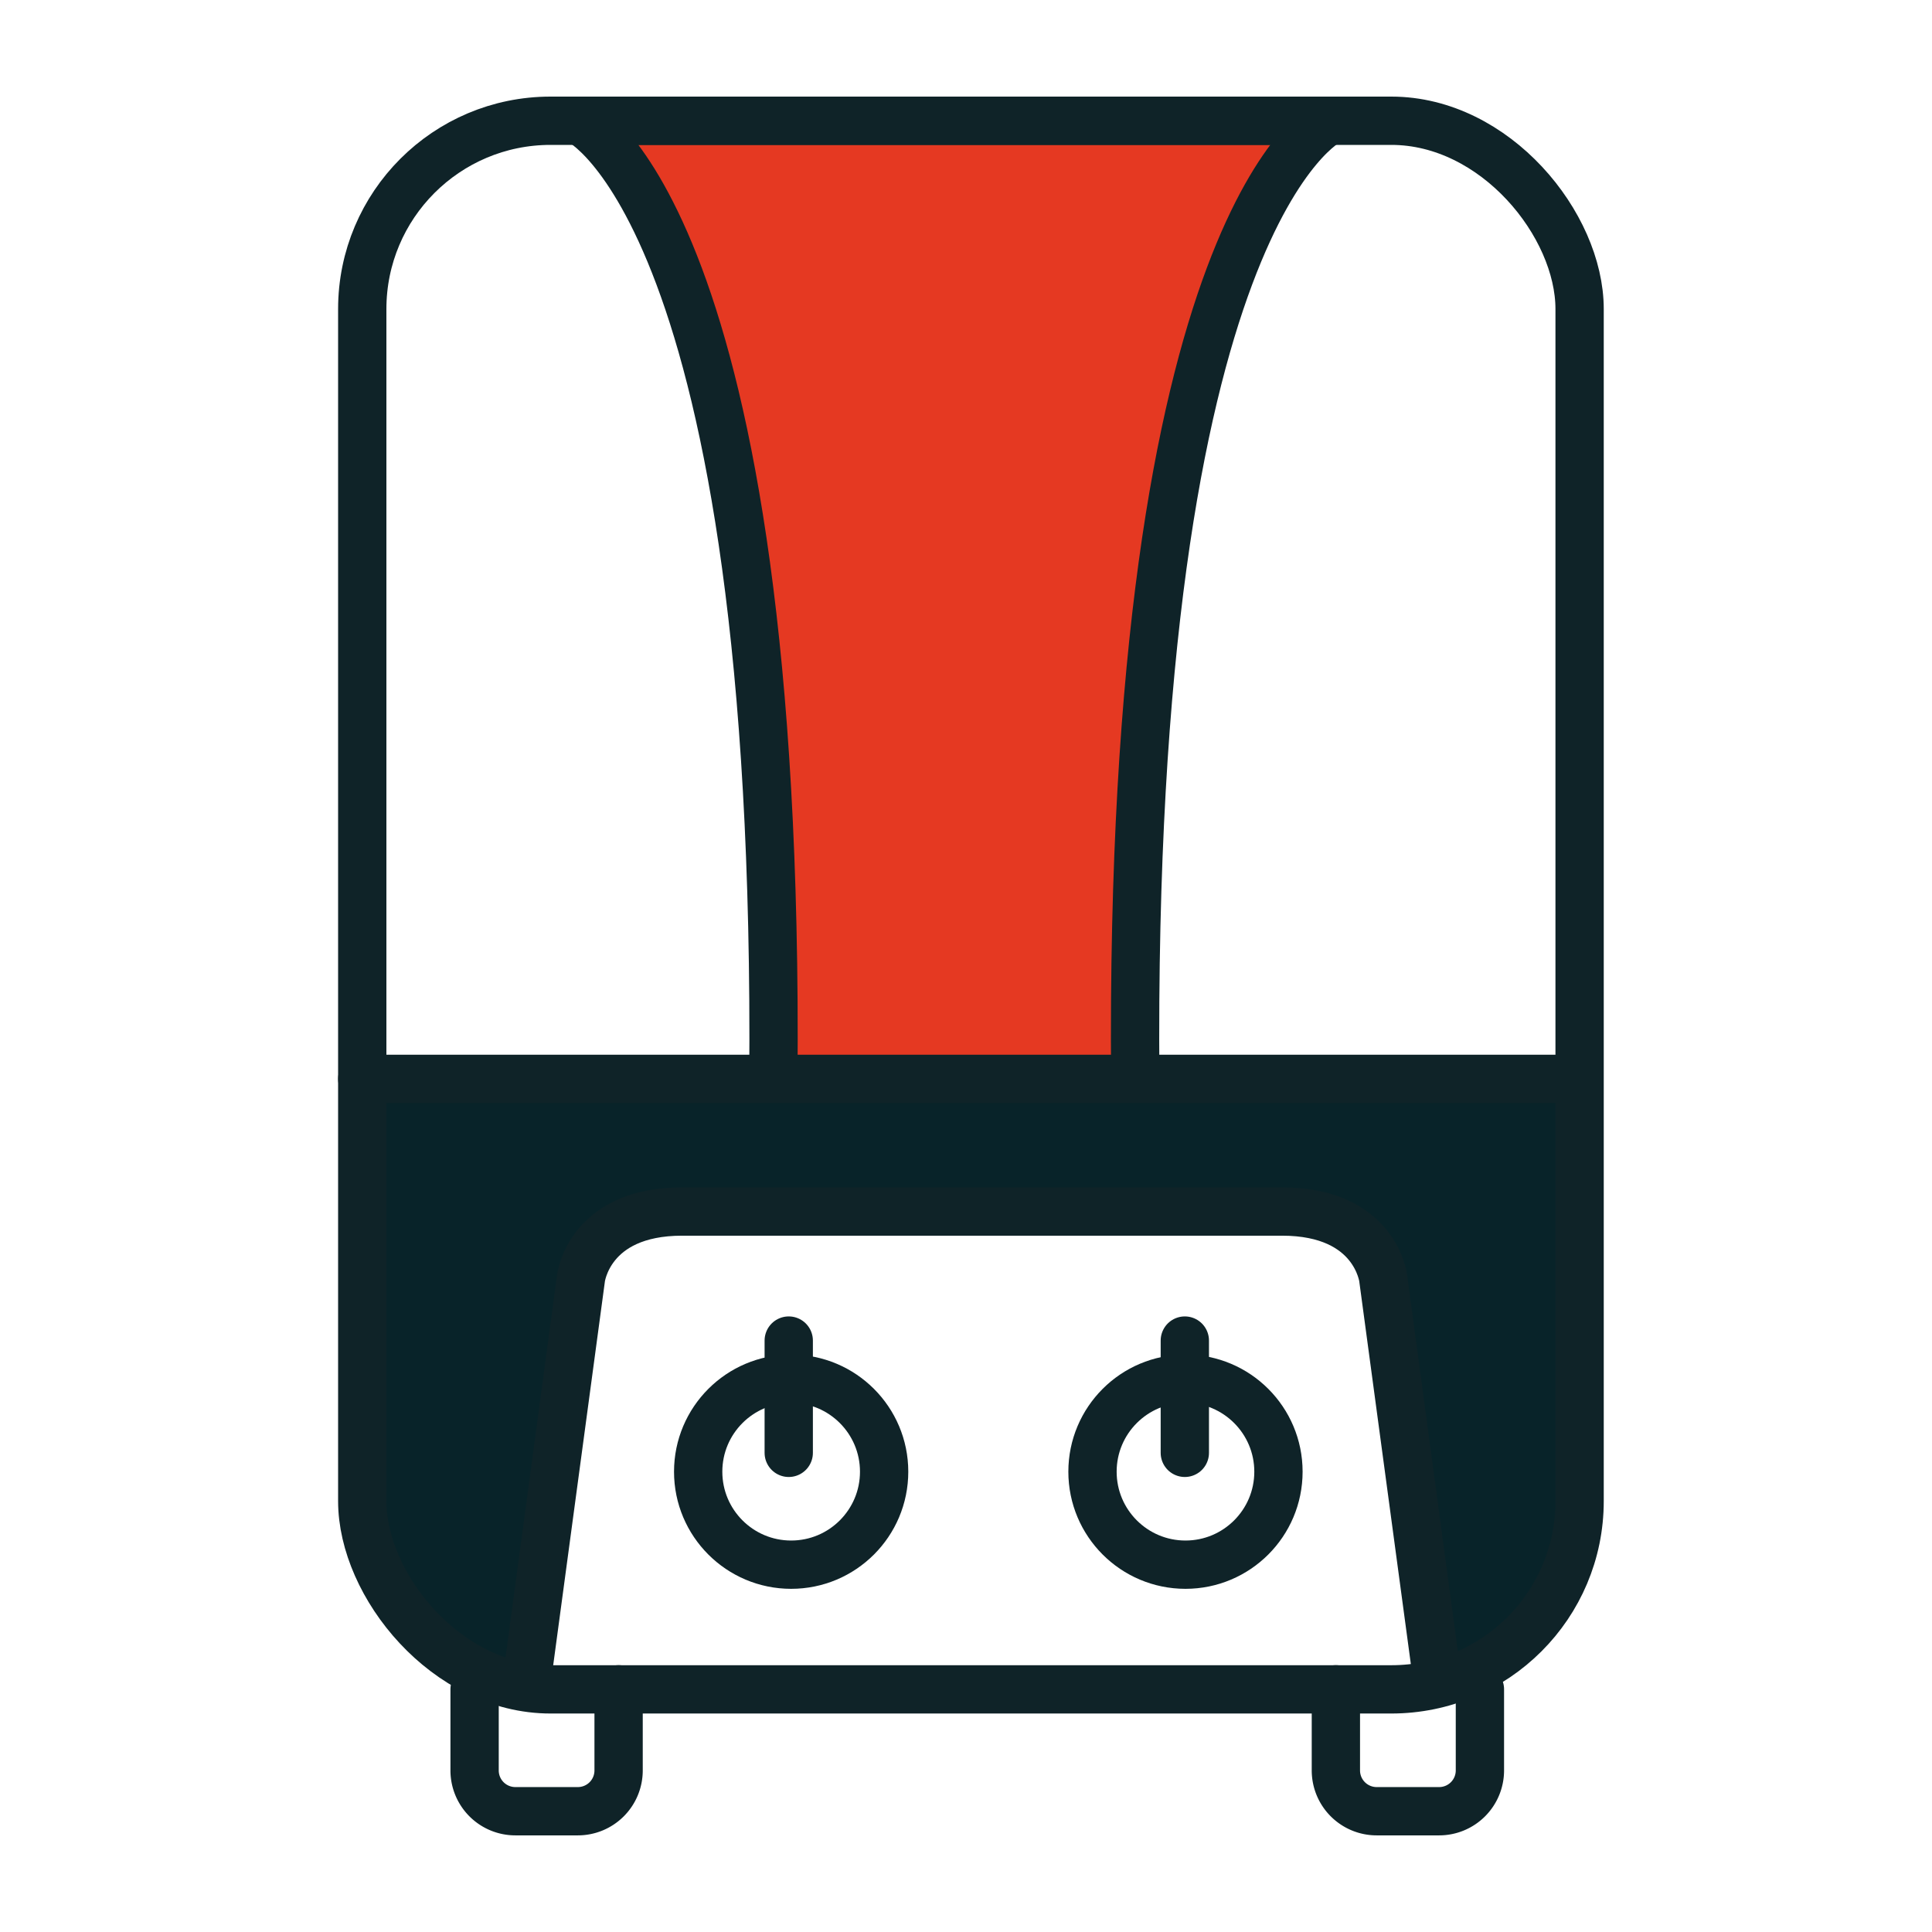
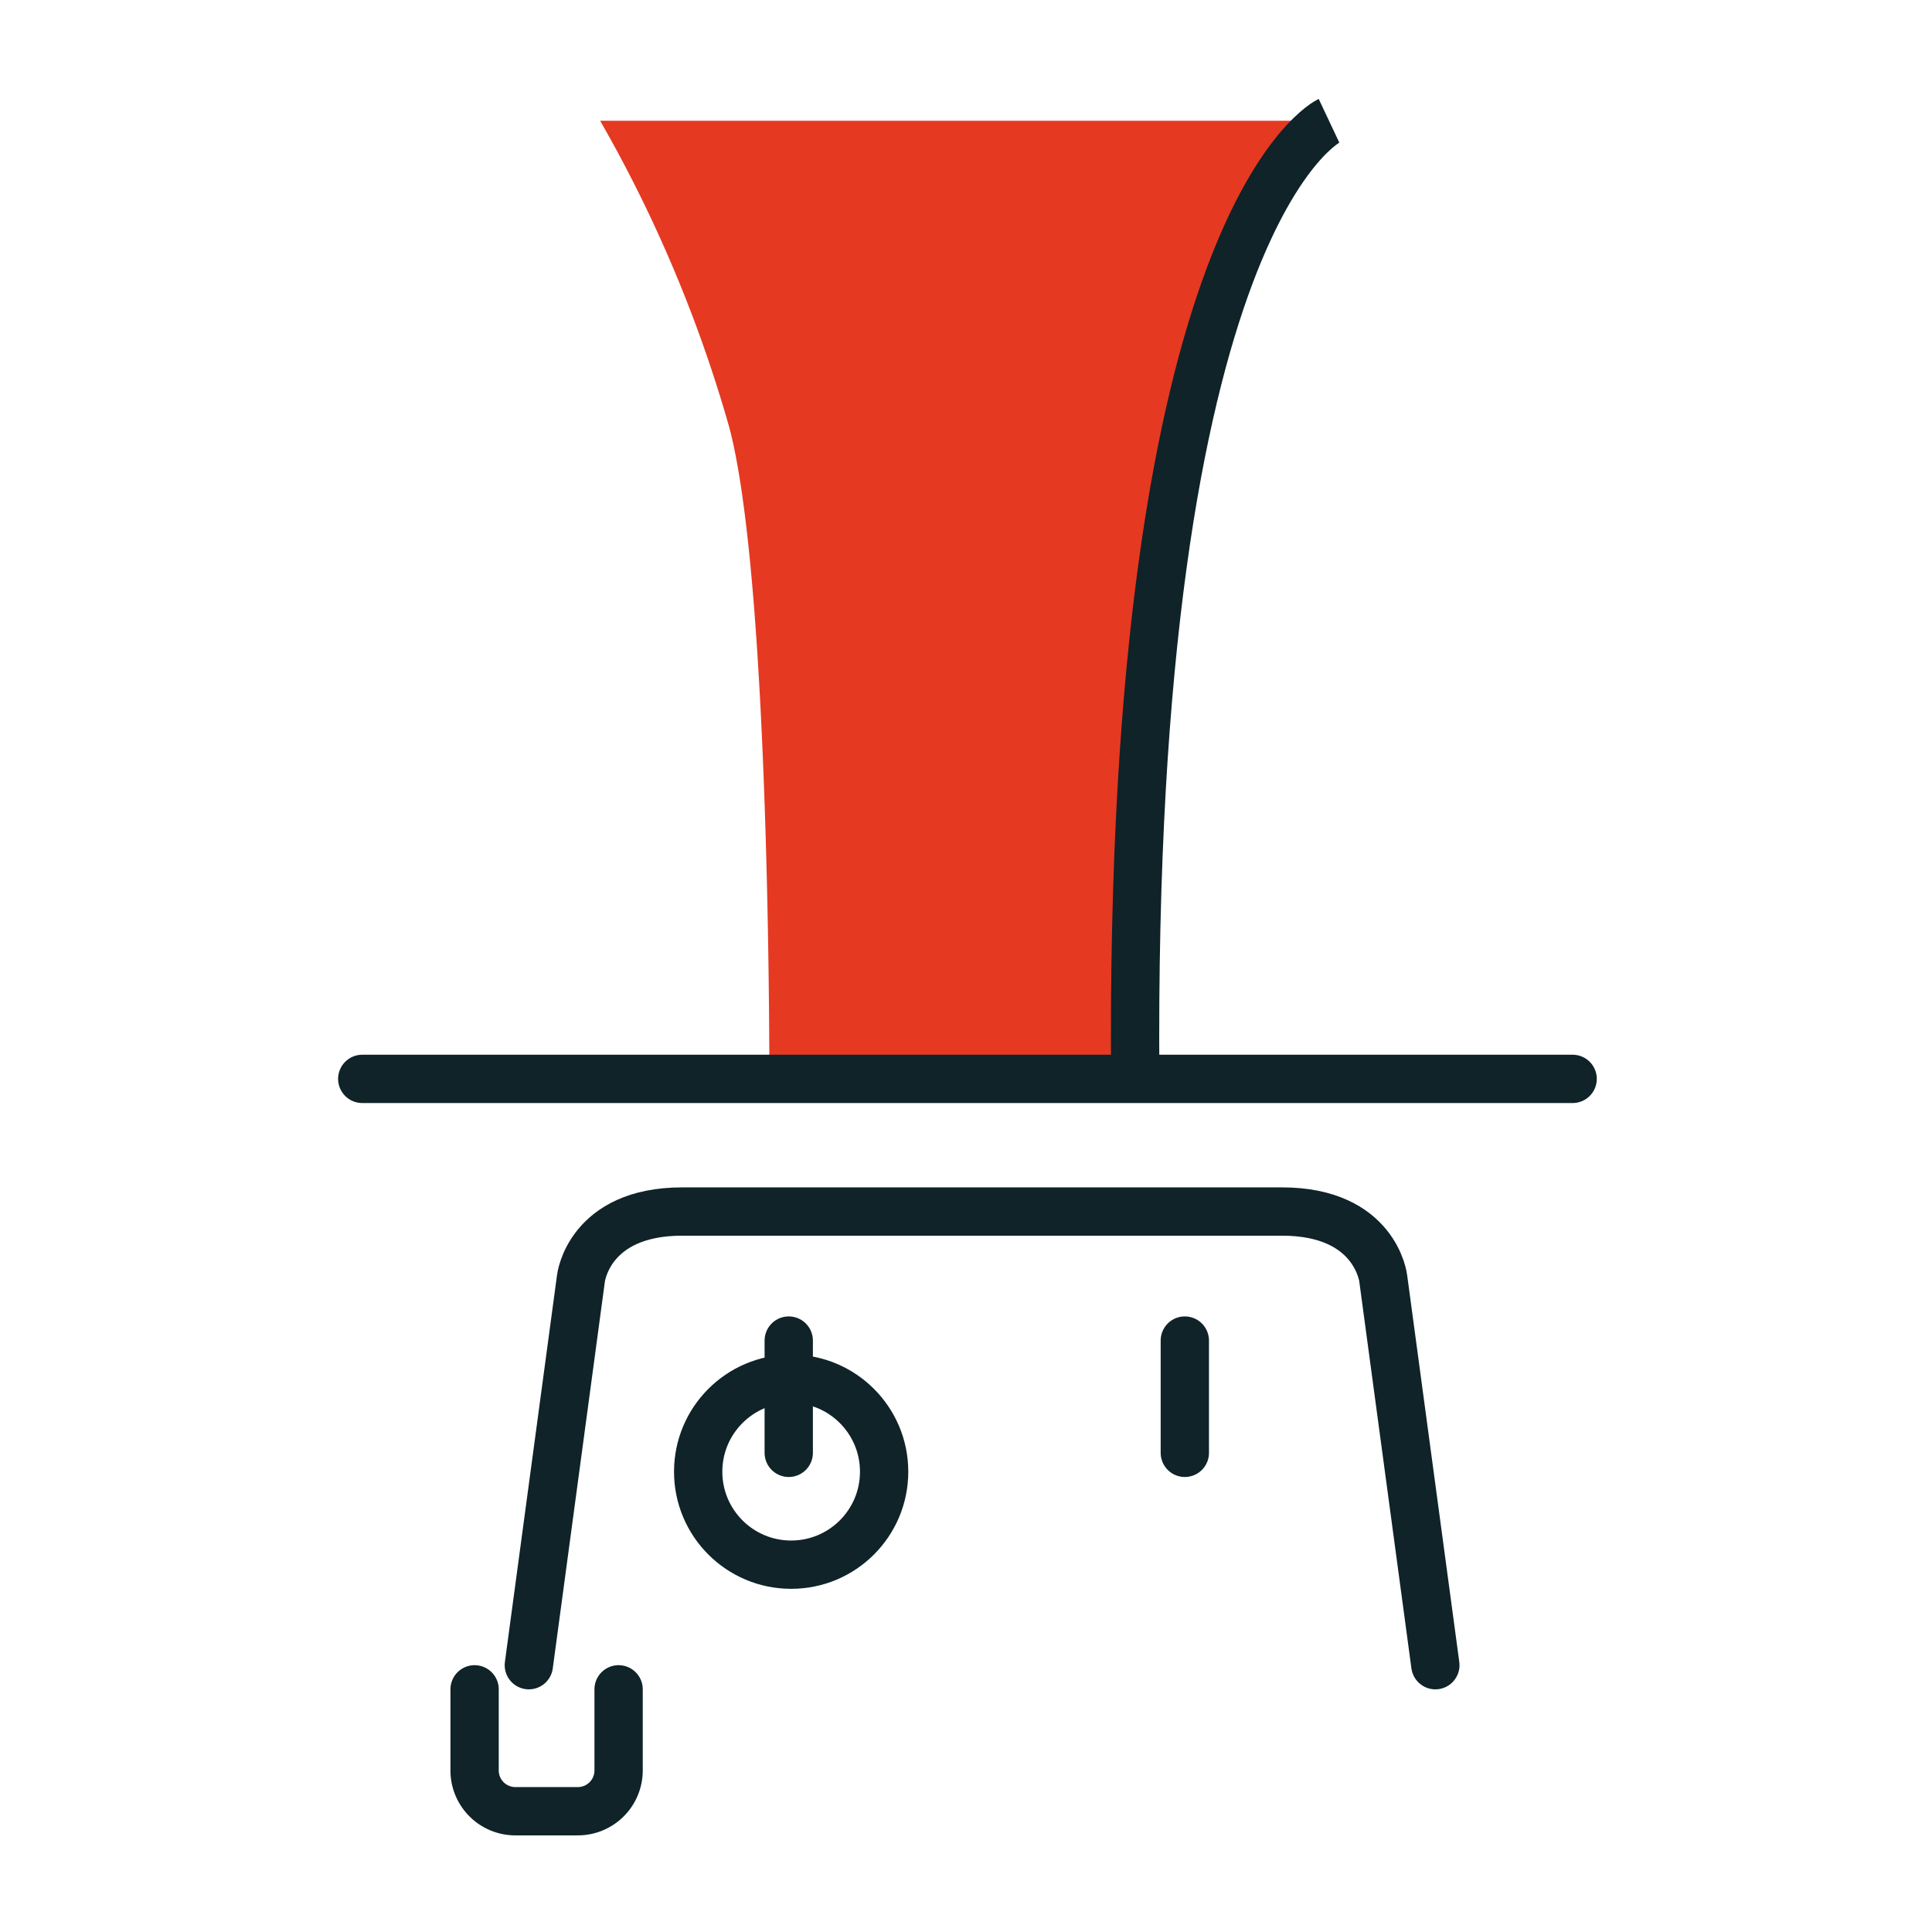
<svg xmlns="http://www.w3.org/2000/svg" width="80" height="80" viewBox="0 0 80 80">
  <g id="boiler_condensing_system" transform="translate(-1479 -339)">
    <path id="Tracciato_3655" data-name="Tracciato 3655" d="M-17042.15-19757a56.441,56.441,0,0,1,5.355,12.723c1.752,6.674,1.652,27.744,1.652,27.744h15.039s.705-22.752,1.988-26.867c0,0,0-.008.039-.123a35.218,35.218,0,0,1,5.365-13.477Z" transform="translate(18546 20101)" fill="#e53922" />
-     <path id="Tracciato_3654" data-name="Tracciato 3654" d="M-17192-19717.326h50.447v18.777a12.23,12.23,0,0,1-4.129,5.693c-3.293,2.627-3.8-15.818-3.8-15.818s.084-3.471-6.391-3.23-24.049,0-24.049,0-2.705.078-3.348,5.293-2.119,14.6-2.119,14.6-6.758-1.377-6.609-7.369S-17192-19717.326-17192-19717.326Z" transform="translate(18686 20101)" fill="#082329" />
-     <rect id="Rettangolo_941" data-name="Rettangolo 941" width="50.408" height="64.953" rx="7.796" transform="translate(1494 344)" fill="none" stroke="#0f2328" stroke-linecap="round" stroke-linejoin="round" stroke-miterlimit="10" stroke-width="2" />
    <path id="Tracciato_3648" data-name="Tracciato 3648" d="M214.162,124.093v3.358a1.688,1.688,0,0,1-1.688,1.689h-2.586a1.688,1.688,0,0,1-1.689-1.689v-3.358" transform="translate(1290.453 284.859)" fill="none" stroke="#0f2328" stroke-linecap="round" stroke-linejoin="round" stroke-miterlimit="10" stroke-width="2" />
-     <path id="Tracciato_3649" data-name="Tracciato 3649" d="M265.262,124.093v3.358a1.689,1.689,0,0,1-1.689,1.689h-2.586a1.689,1.689,0,0,1-1.689-1.689v-3.358" transform="translate(1275.018 284.859)" fill="none" stroke="#0f2328" stroke-linecap="round" stroke-linejoin="round" stroke-miterlimit="10" stroke-width="2" />
    <path id="Tracciato_3650" data-name="Tracciato 3650" d="M211.3,116.956l2.158-16.02s.317-2.765,4.191-2.765h24.839c3.873,0,4.19,2.765,4.19,2.765l2.159,16.02" transform="translate(1289.598 290.996)" fill="none" stroke="#0f2328" stroke-linecap="round" stroke-linejoin="round" stroke-miterlimit="10" stroke-width="2" />
    <circle id="Ellisse_109" data-name="Ellisse 109" cx="3.85" cy="3.85" r="3.85" transform="translate(1507.91 396.09)" fill="none" stroke="#0f2328" stroke-linecap="round" stroke-linejoin="round" stroke-miterlimit="10" stroke-width="2" />
    <line id="Linea_692" data-name="Linea 692" y2="4.649" transform="translate(1511.66 394.51)" fill="none" stroke="#0f2328" stroke-linecap="round" stroke-miterlimit="10" stroke-width="2" />
-     <circle id="Ellisse_110" data-name="Ellisse 110" cx="3.85" cy="3.85" r="3.85" transform="translate(1524.238 396.09)" fill="none" stroke="#0f2328" stroke-linecap="round" stroke-linejoin="round" stroke-miterlimit="10" stroke-width="2" />
    <line id="Linea_693" data-name="Linea 693" y2="4.649" transform="translate(1528.061 394.51)" fill="none" stroke="#0f2328" stroke-linecap="round" stroke-miterlimit="10" stroke-width="2" />
    <line id="Linea_694" data-name="Linea 694" x2="50.12" transform="translate(1494 383.674)" fill="none" stroke="#0f2328" stroke-linecap="round" stroke-miterlimit="10" stroke-width="2" />
    <rect id="Rettangolo_942" data-name="Rettangolo 942" width="80" height="80" transform="translate(1479 339)" fill="none" />
-     <path id="Tracciato_3651" data-name="Tracciato 3651" d="M-19396.361-19717.3c.285-35.781-8.023-39.7-8.023-39.7h31.057" transform="translate(20907.385 20101)" fill="none" stroke="#0f2328" stroke-width="2" />
    <path id="Tracciato_3652" data-name="Tracciato 3652" d="M-19396.354-19757s-8.309,3.92-8.023,39.7" transform="translate(20930.385 20101)" fill="none" stroke="#0f2328" stroke-width="2" />
  </g>
</svg>